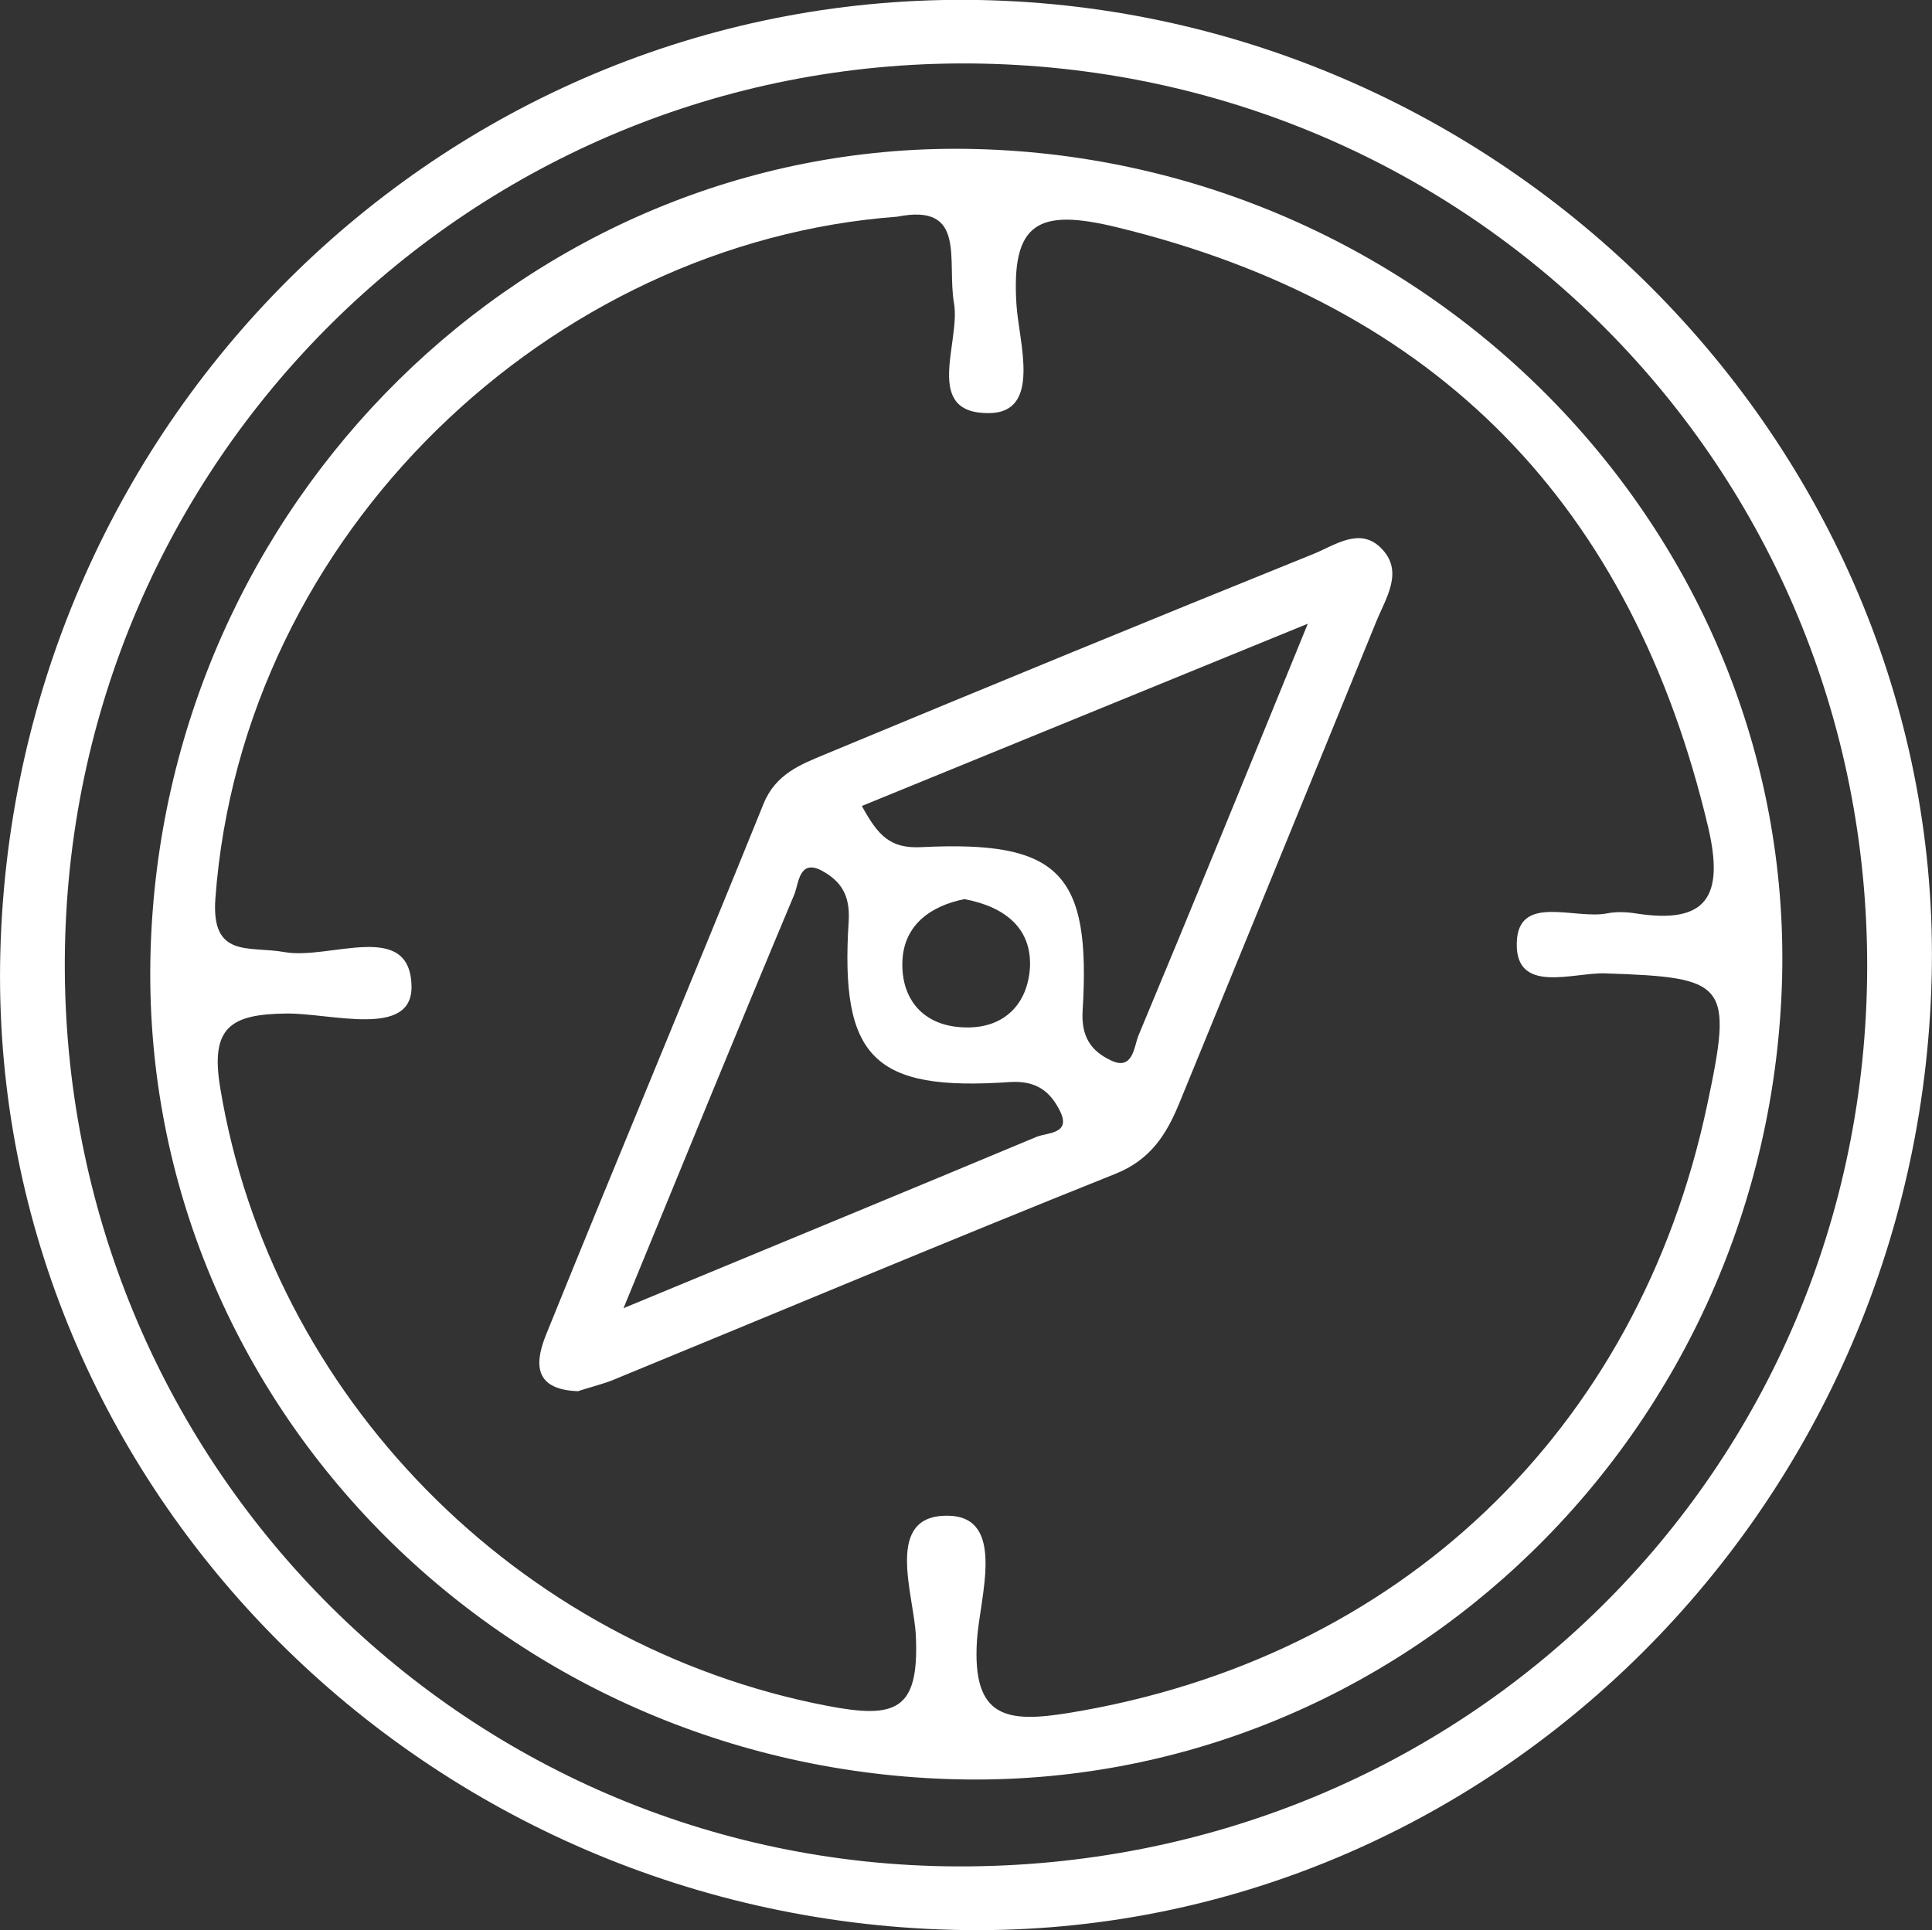
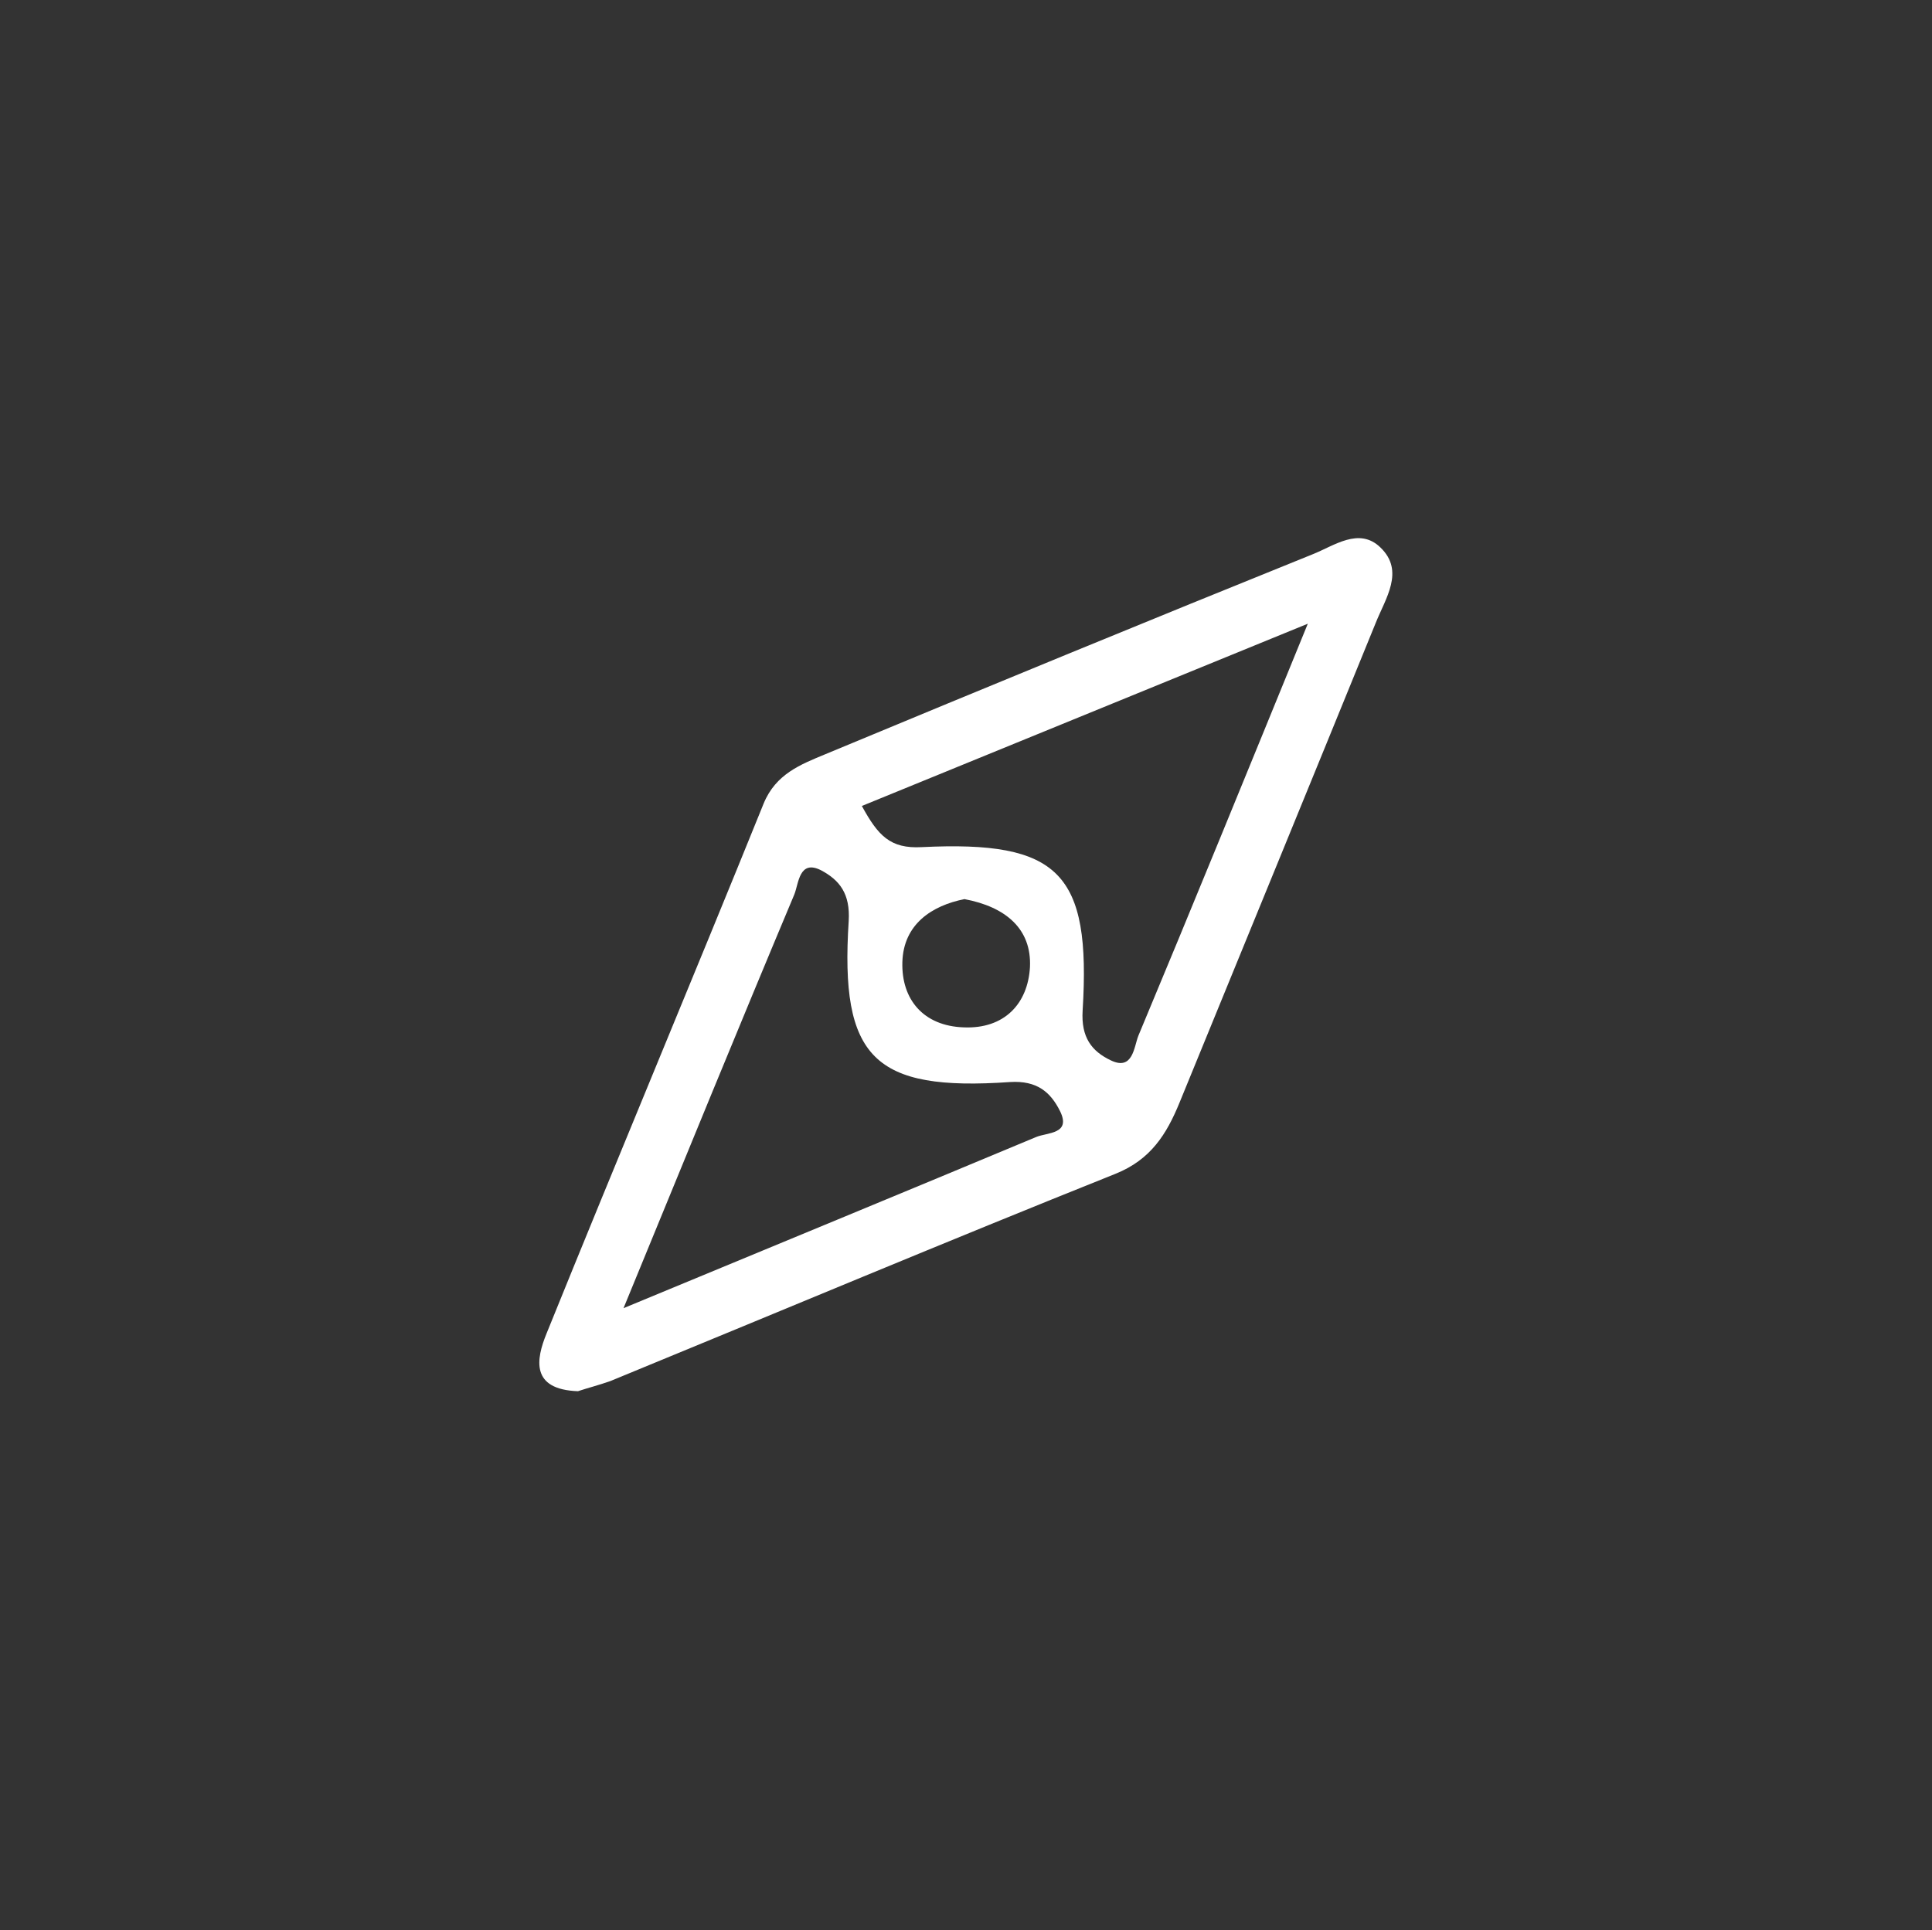
<svg xmlns="http://www.w3.org/2000/svg" version="1.1" id="Ebene_112" x="0px" y="0px" viewBox="0 0 572.3 571.9" style="enable-background:new 0 0 572.3 571.9;" xml:space="preserve">
  <rect x="0" y="0" width="572.3" height="571.9" fill="#333333" stroke="none" />
  <style type="text/css">
	.st0{fill:#FFFFFF;}
</style>
-   <path class="st0" d="M282.4,571.8C123.1,567.9-3.9,437.6,0.1,282.1C4.2,123.1,133.6-2.8,289.9,0C447.7,2.9,576,134.5,572.2,289.6  C568.3,448.9,438.1,575.7,282.4,571.8L282.4,571.8z M553.1,286.7c0.3-148-117.5-266.8-265.8-267.9C139.9,17.8,20,136.5,19.2,284.4  c-0.8,148,117.4,268.1,264.4,268.6C433.6,553.5,552.7,435.7,553.1,286.7L553.1,286.7z" />
-   <path class="st0" d="M283.7,527.2C148.2,524.2,40.9,414.1,44.6,282C48.3,149,156.4,42.5,286,44.1c135.7,1.8,245.2,113,241.9,245.7  C524.4,423.8,415.1,530.1,283.7,527.2z M265.8,64.2c-102.4,7.6-194,93.5-202,202c-1.3,17.9,10,14,20.5,15.9  c13.4,2.4,37.3-9.8,37.6,10.2c0.2,15.4-24,7.8-37.2,8c-16.4,0.2-22.4,4.1-19.5,21.8c15,91.5,88.1,165.6,179.7,183.3  c20.3,3.9,27.4,1.6,26.4-20.6c-0.5-12.3-9.7-36.1,9.6-35.7c17.3,0.3,9.3,24.2,8.5,36.9c-1.5,23.3,9,24.5,27.4,21.5  c97.4-16,168.4-83.3,188.9-180.1c7.7-36.2,6-37.8-30.3-39c-9.4-0.3-26.5,6.3-26.1-9c0.3-14.8,17.3-6.8,26.9-8.8  c2.6-0.5,5.5-0.4,8.1,0c21.3,3.4,26.5-4.9,21.7-25.5c-22.5-95-79.7-154.6-175.3-177.8c-23.1-5.6-31.2-1.5-29.6,23  c0.7,11,7.5,31.9-8,32.1c-19.9,0.3-8.5-21-10.5-32.5C280.4,77.1,286.5,60.1,265.8,64.2L265.8,64.2z" />
  <path class="st0" d="M171.2,412.2c-14.1-0.5-12.4-9.5-9.3-17.1c21.2-52.4,43.1-104.6,64.3-157c3.6-8.8,11-11.6,18.2-14.6  c48.1-20,96.2-39.8,144.5-59.3c6.3-2.5,13.7-8.1,20-2c7.3,7,1.5,15.1-1.4,22.4c-19.3,47.4-38.7,94.7-58.1,142.1  c-3.8,9.3-8.5,16.9-19,21.1c-50,20-99.7,40.9-149.6,61.4C177.4,410.4,173.9,411.3,171.2,412.2L171.2,412.2z M255.3,238.8  c4.8,8.8,8.4,12.7,17.7,12.2c40.8-2,50.2,7.6,47.7,48.4c-0.5,8,2.7,12.1,8.4,14.8c6.5,3.1,6.8-4,8.1-7.3  c16-38.3,31.7-76.8,50.2-122.1C339.4,204.4,298.4,221.2,255.3,238.8L255.3,238.8z M184.7,387.6c45.1-18.7,83.7-34.6,122.2-50.7  c3.3-1.4,10.5-0.8,7.1-7.7c-2.8-5.6-6.8-9.1-14.8-8.6c-40.4,2.8-50.4-7.1-47.8-47.7c0.5-8.1-2.7-12.1-8.1-15c-6.6-3.4-6.7,3.9-8,7.1  C219.1,303.6,203.3,342.3,184.7,387.6L184.7,387.6z M285.7,266.4c-9.6,1.9-18.1,7.4-18.4,18.7c-0.3,11,6.2,18.9,18.2,19.3  c12,0.5,19-7,19.6-17.9C305.6,275.2,297.9,268.7,285.7,266.4z" />
</svg>